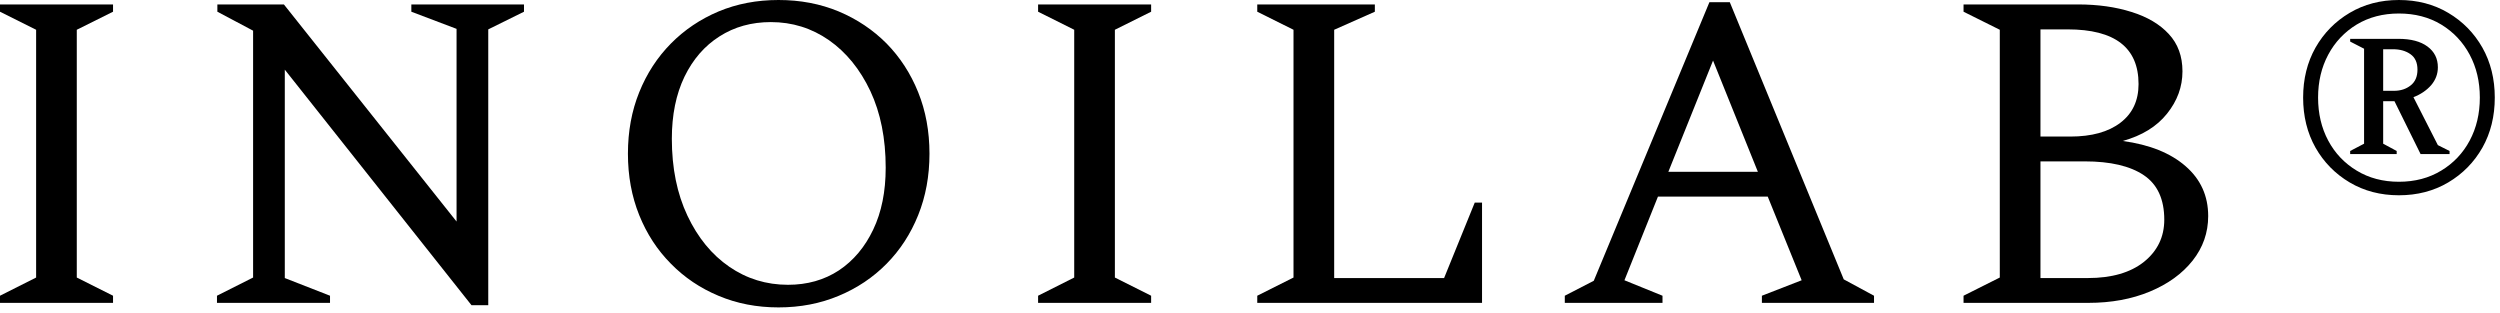
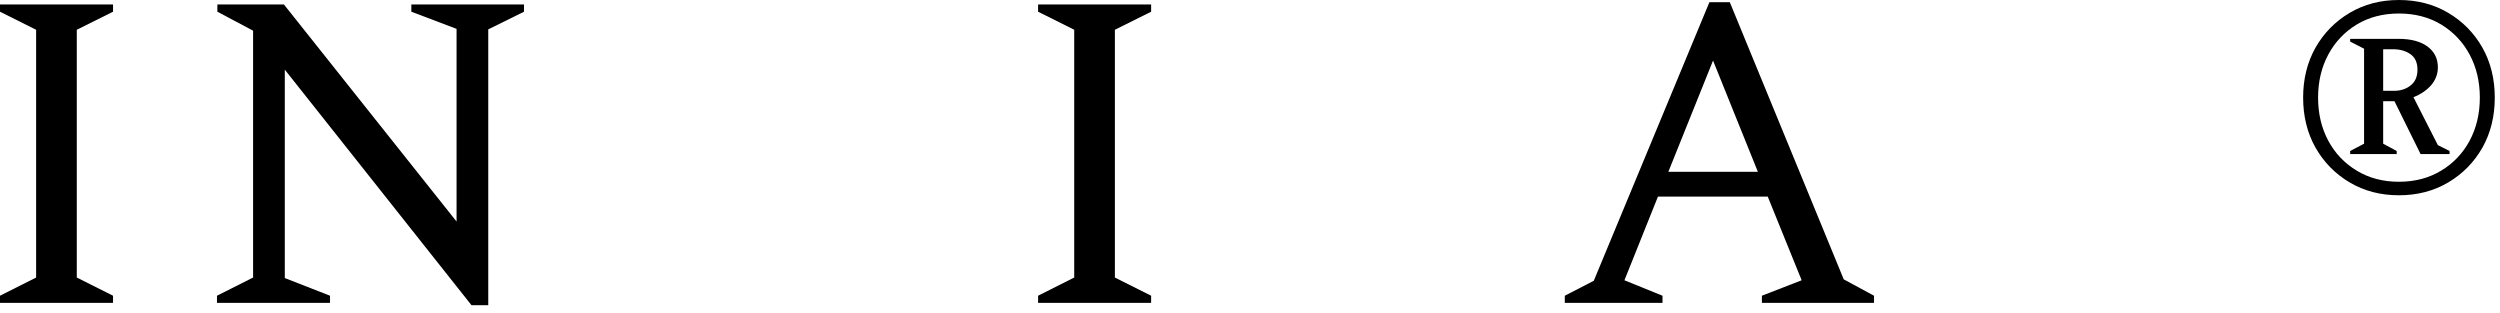
<svg xmlns="http://www.w3.org/2000/svg" width="359" height="45" viewBox="0 0 359 45" fill="none">
  <path d="M16.232 43.492H0V42.466L5.187 39.854V4.275L0 1.682V0.637H16.232V1.682L11.026 4.275V39.854L16.232 42.466V43.492Z" fill="black" />
  <path d="M47.39 43.492H31.158V42.466L36.345 39.854V4.405L31.214 1.682V0.637H40.767L65.562 31.813V4.144L59.069 1.682V0.637H75.245V1.682L70.114 4.219V43.828H67.707L40.897 10.003V39.928L47.39 42.466V43.492Z" fill="black" />
-   <path d="M111.793 44.143C108.684 44.143 105.817 43.589 103.193 42.482C100.568 41.388 98.286 39.852 96.345 37.874C94.393 35.909 92.875 33.583 91.793 30.896C90.711 28.209 90.17 25.268 90.17 22.071C90.17 18.862 90.711 15.921 91.793 13.246C92.875 10.56 94.393 8.228 96.345 6.25C98.286 4.285 100.568 2.749 103.193 1.642C105.817 0.547 108.684 0 111.793 0C114.915 0 117.795 0.547 120.432 1.642C123.069 2.749 125.363 4.285 127.316 6.25C129.256 8.228 130.768 10.56 131.85 13.246C132.932 15.921 133.473 18.862 133.473 22.071C133.473 25.268 132.932 28.209 131.85 30.896C130.768 33.583 129.256 35.909 127.316 37.874C125.363 39.852 123.069 41.388 120.432 42.482C117.795 43.589 114.915 44.143 111.793 44.143ZM113.155 40.896C115.929 40.896 118.367 40.206 120.469 38.825C122.559 37.432 124.2 35.48 125.394 32.967C126.589 30.467 127.186 27.507 127.186 24.086C127.186 19.882 126.452 16.213 124.984 13.079C123.504 9.944 121.52 7.506 119.032 5.765C116.545 4.036 113.765 3.172 110.693 3.172C107.919 3.172 105.463 3.856 103.323 5.224C101.184 6.58 99.505 8.514 98.286 11.026C97.079 13.539 96.476 16.505 96.476 19.926C96.476 24.13 97.222 27.811 98.715 30.971C100.207 34.13 102.21 36.574 104.722 38.303C107.235 40.032 110.046 40.896 113.155 40.896Z" fill="black" />
  <path d="M165.302 43.492H149.07V42.466L154.257 39.854V4.275L149.07 1.682V0.637H165.302V1.682L160.097 4.275V39.854L165.302 42.466V43.492Z" fill="black" />
-   <path d="M212.82 43.492H180.543V42.466L185.748 39.854V4.275L180.543 1.682V0.637H197.428V1.682L191.588 4.275V39.928H207.372L211.775 29.089H212.82V43.492Z" fill="black" />
  <path d="M238.735 43.493H224.705V42.467L228.866 40.321L245.47 0.32H248.4L264.762 40.116L269.109 42.467V43.493H253.008V42.467L258.717 40.246L253.847 28.231H238.082L233.269 40.246L238.735 42.467V43.493ZM245.993 8.697L239.575 24.668H252.429L245.993 8.697Z" fill="black" />
-   <path d="M299.894 43.492H281.965V42.466L287.17 39.854V4.275L281.965 1.682V0.637H298.402C301.25 0.637 303.812 0.997 306.088 1.719C308.365 2.428 310.149 3.485 311.443 4.891C312.749 6.296 313.402 8.081 313.402 10.245C313.402 12.459 312.662 14.486 311.182 16.327C309.714 18.168 307.593 19.474 304.82 20.245C308.676 20.768 311.686 21.974 313.85 23.865C316.014 25.743 317.096 28.131 317.096 31.029C317.096 33.405 316.35 35.538 314.857 37.428C313.365 39.307 311.319 40.787 308.719 41.869C306.12 42.951 303.178 43.492 299.894 43.492ZM296.909 4.219H293.01V19.611H297.282C300.367 19.611 302.774 18.945 304.503 17.615C306.231 16.296 307.096 14.449 307.096 12.073C307.096 6.837 303.7 4.219 296.909 4.219ZM299.372 23.174H293.01V39.928H299.82C303.24 39.928 305.927 39.151 307.88 37.596C309.82 36.029 310.79 34.014 310.79 31.552C310.79 28.604 309.807 26.471 307.842 25.152C305.877 23.834 303.054 23.174 299.372 23.174Z" fill="black" />
  <path d="M344.481 28.042C341.844 28.042 339.487 27.426 337.41 26.195C335.333 24.963 333.697 23.297 332.503 21.194C331.321 19.092 330.73 16.698 330.73 14.011C330.73 11.337 331.321 8.949 332.503 6.847C333.697 4.745 335.333 3.078 337.41 1.847C339.487 0.616 341.844 0 344.481 0C347.13 0 349.493 0.616 351.57 1.847C353.648 3.078 355.283 4.745 356.477 6.847C357.659 8.949 358.25 11.337 358.25 14.011C358.25 16.698 357.659 19.092 356.477 21.194C355.283 23.297 353.648 24.963 351.57 26.195C349.493 27.426 347.13 28.042 344.481 28.042ZM344.481 26.101C346.782 26.101 348.809 25.566 350.563 24.497C352.317 23.439 353.679 22.003 354.649 20.187C355.619 18.371 356.104 16.312 356.104 14.011C356.104 11.723 355.619 9.671 354.649 7.855C353.679 6.039 352.317 4.596 350.563 3.526C348.809 2.469 346.782 1.94 344.481 1.94C342.192 1.94 340.171 2.469 338.417 3.526C336.663 4.596 335.301 6.039 334.331 7.855C333.361 9.671 332.876 11.723 332.876 14.011C332.876 16.312 333.361 18.371 334.331 20.187C335.301 22.003 336.663 23.439 338.417 24.497C340.171 25.566 342.192 26.101 344.481 26.101ZM344.164 22.127H337.484V21.68L339.481 20.635V6.996L337.484 5.97V5.578H344.425C346.203 5.578 347.59 5.945 348.585 6.679C349.58 7.413 350.078 8.408 350.078 9.664C350.078 10.622 349.754 11.48 349.108 12.239C348.448 12.985 347.603 13.557 346.57 13.956L350.078 20.84L351.757 21.68V22.127H347.596L343.846 14.534H342.223V20.635L344.164 21.68V22.127ZM343.641 7.071H342.223V13.041H343.772C344.729 13.041 345.532 12.78 346.179 12.258C346.825 11.748 347.149 10.995 347.149 10C347.149 8.993 346.813 8.253 346.141 7.78C345.47 7.307 344.636 7.071 343.641 7.071Z" fill="black" />
</svg>